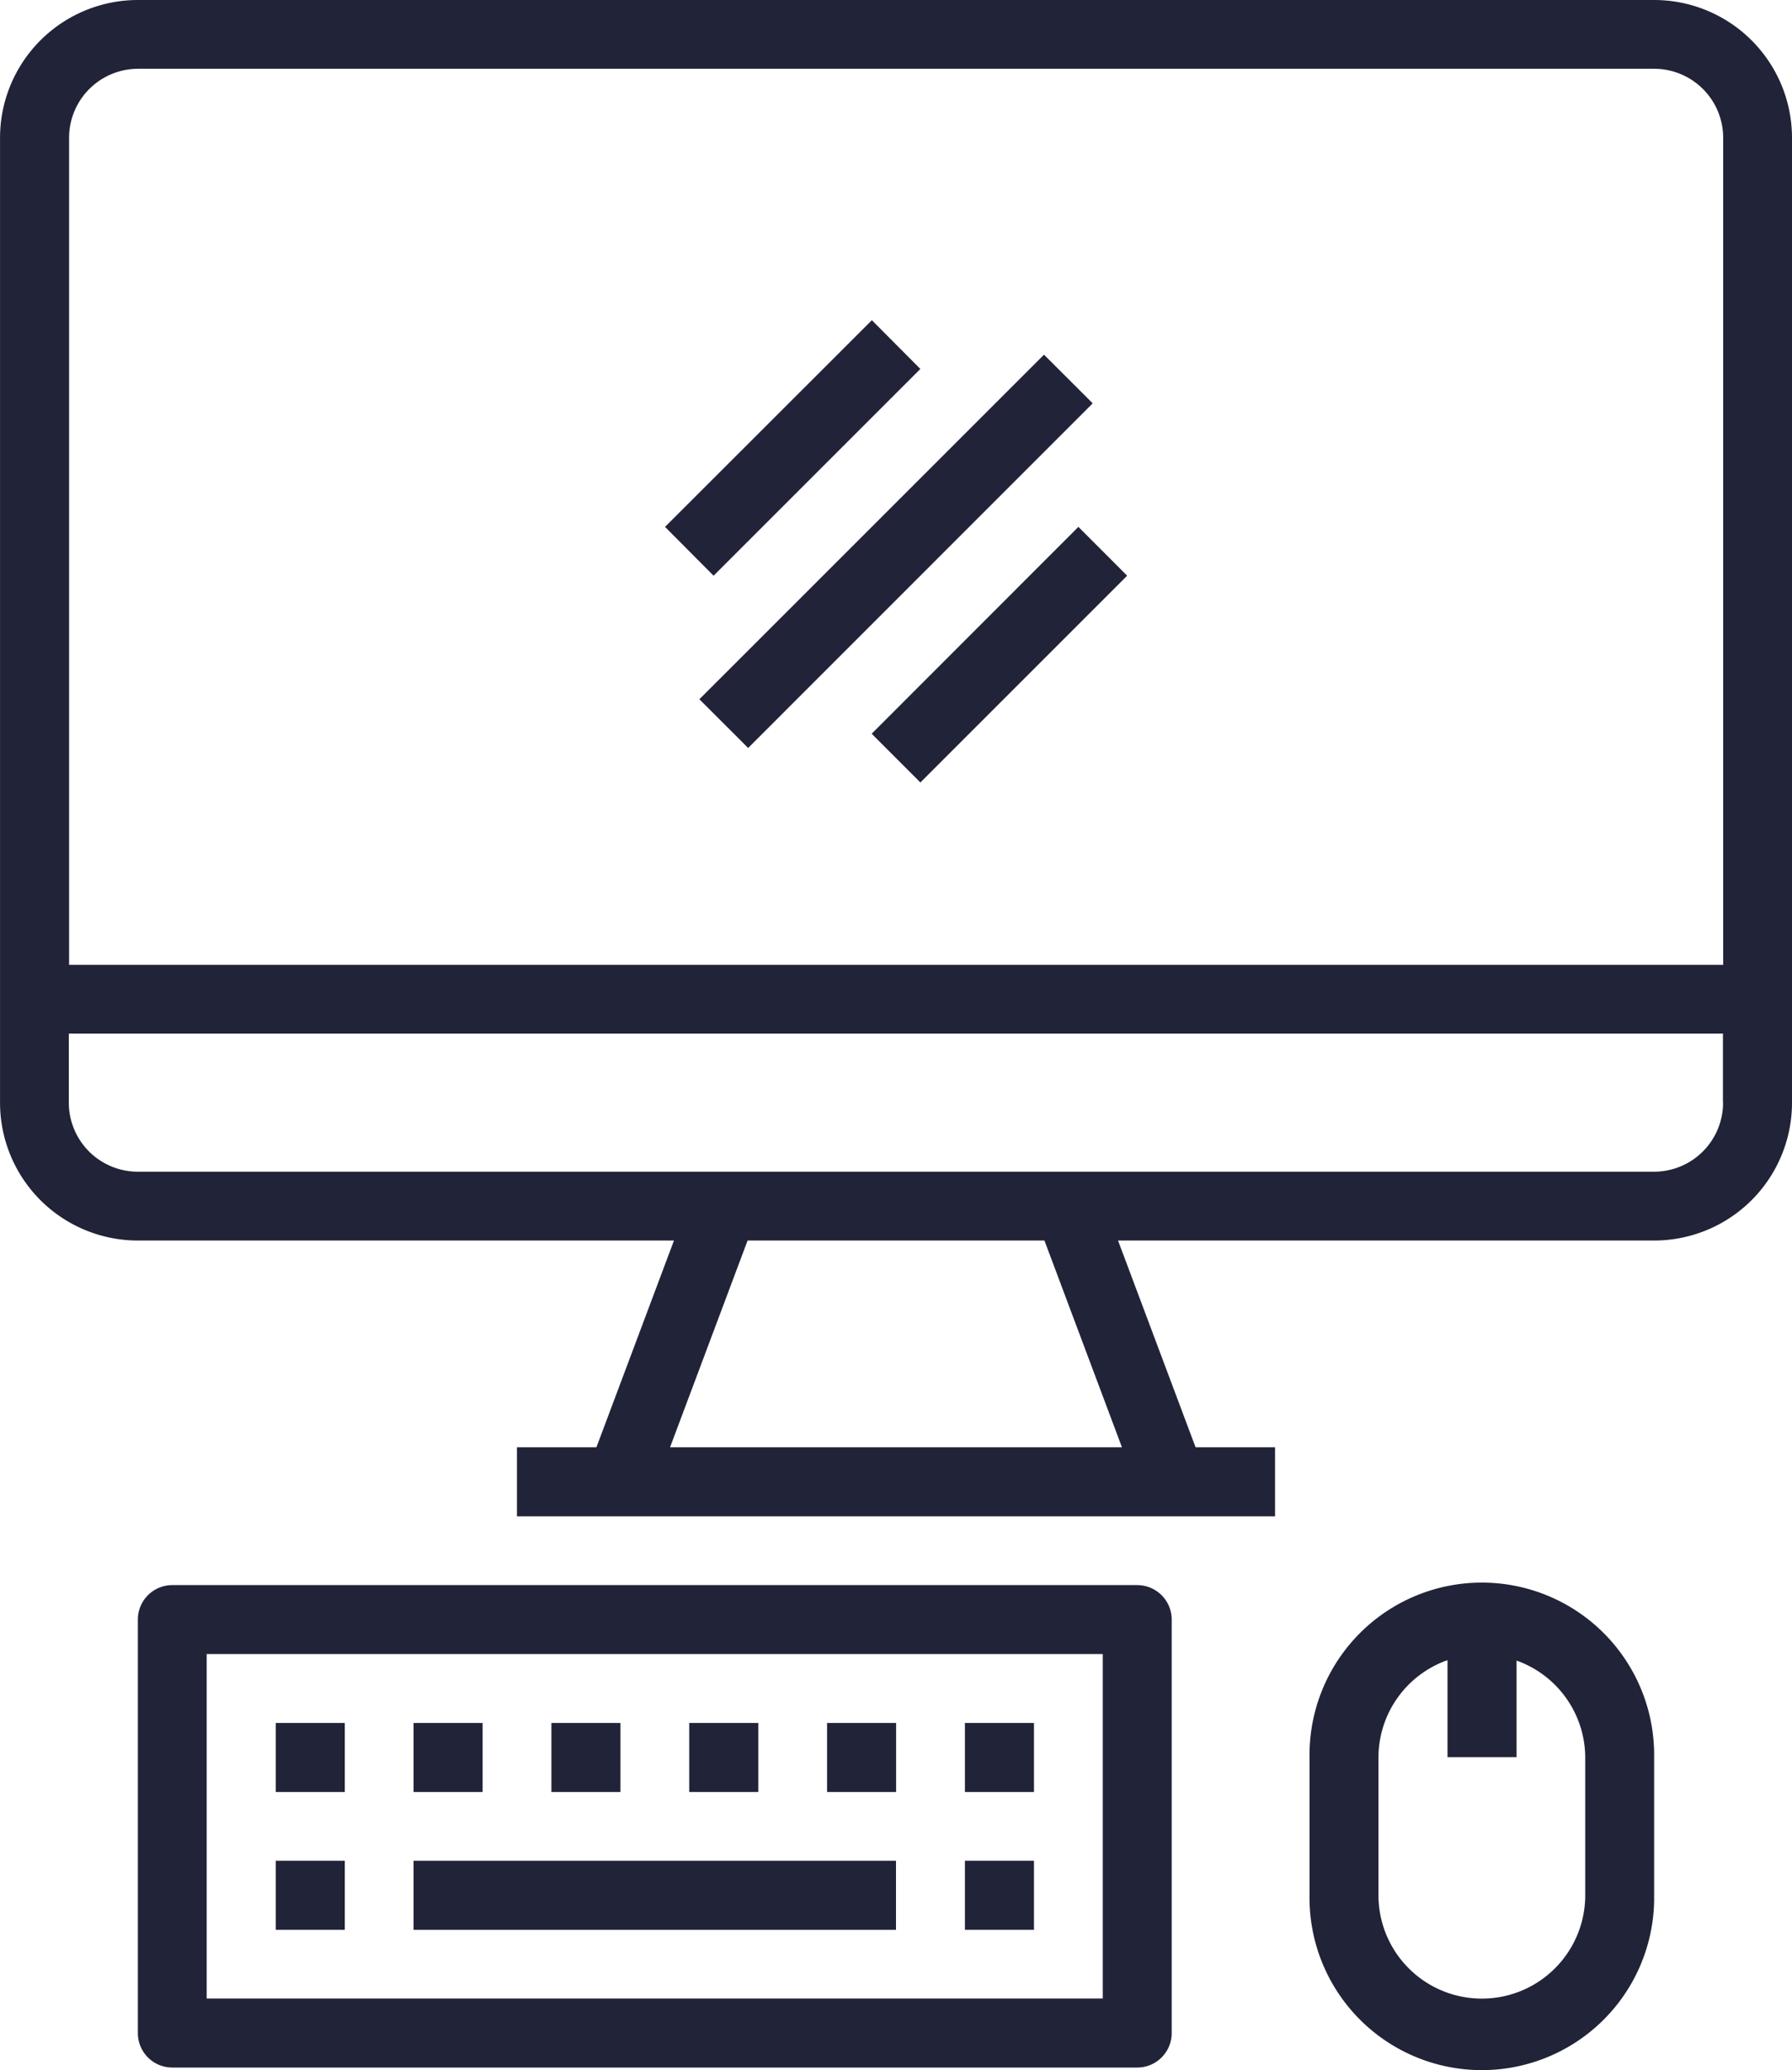
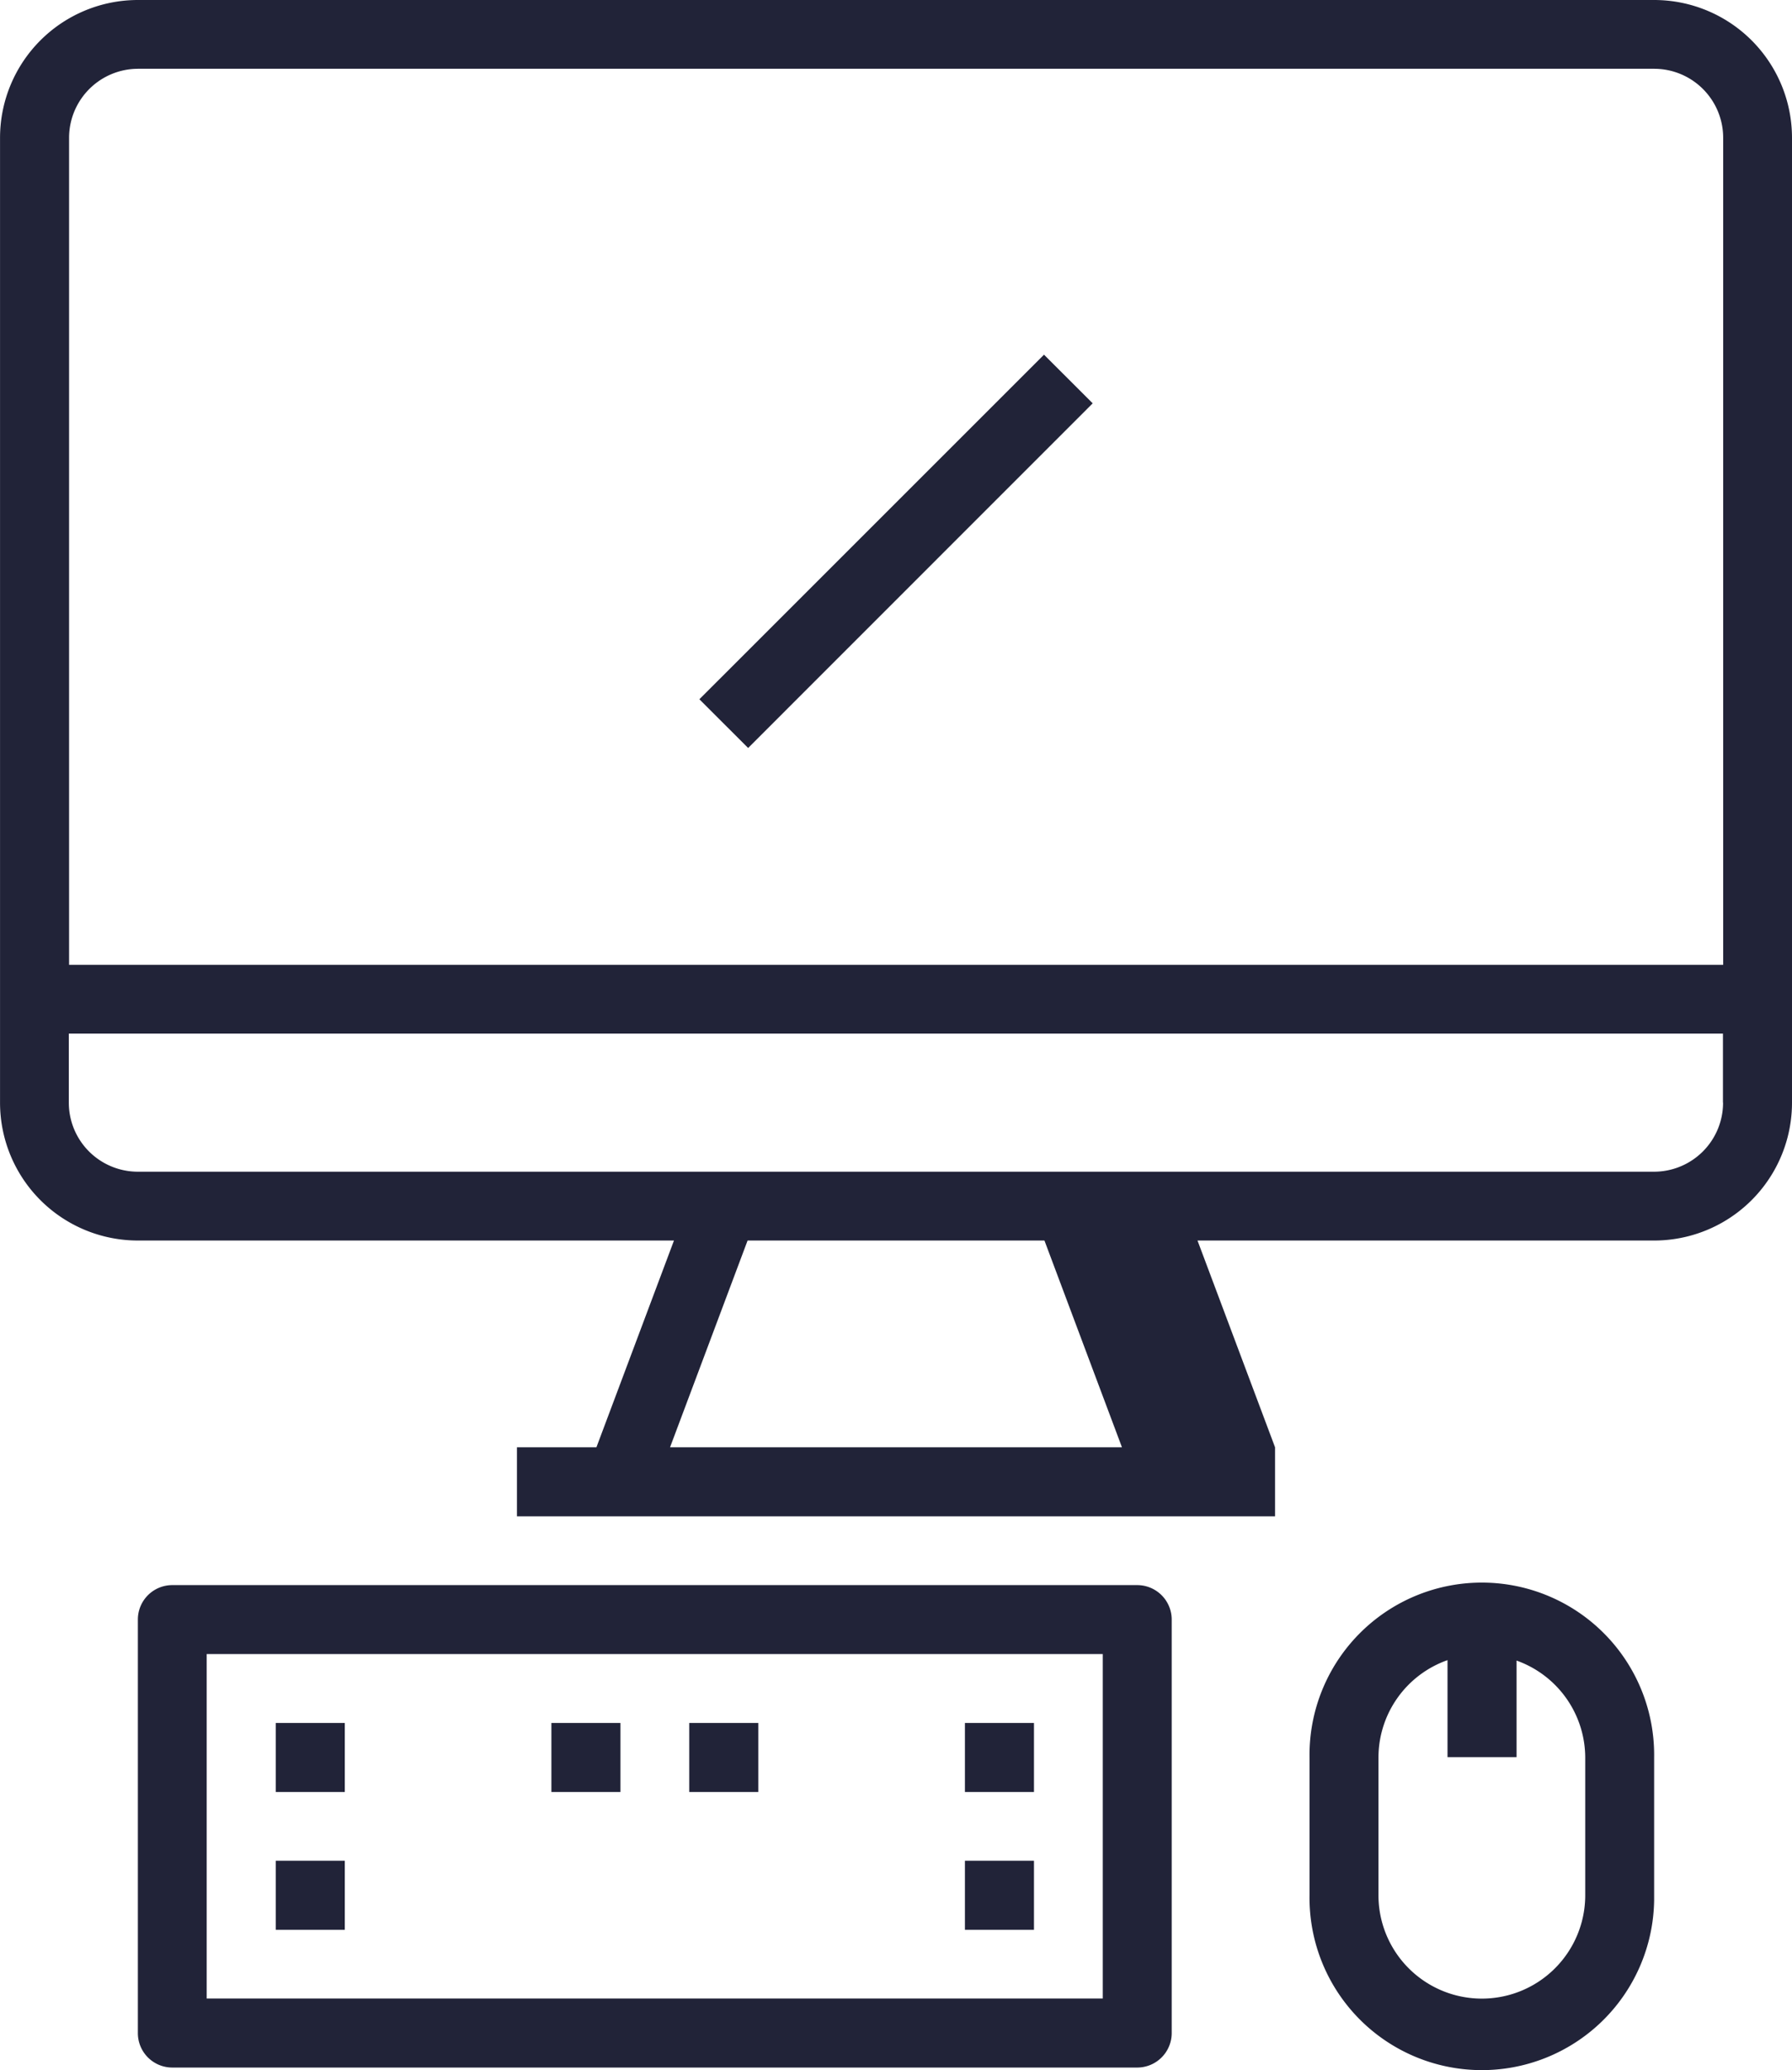
<svg xmlns="http://www.w3.org/2000/svg" id="Layer_1" data-name="Layer 1" viewBox="0 0 493.14 569.69">
  <defs>
    <style>.cls-1{fill:#212338;}</style>
  </defs>
-   <path class="cls-1" d="M37.93,341.4H185.46l-21.34,56.9H142.25v19H350.87v-19H329l-21.34-56.9H455.19a37.94,37.94,0,0,0,37.94-37.94h0V37.93A37.94,37.94,0,0,0,455.19,0H37.93A37.94,37.94,0,0,0,0,37.93V303.46A37.94,37.94,0,0,0,37.93,341.4Zm270.81,56.9H184.38l21.34-56.9h81.69Zm165.42-94.84a19,19,0,0,1-19,19H37.93a19,19,0,0,1-19-19h0v-19h455.2v19ZM19,37.93a19,19,0,0,1,19-19H455.19a19,19,0,0,1,19,19v227.6H19Z" transform="translate(0.01)" />
+   <path class="cls-1" d="M37.93,341.4H185.46l-21.34,56.9H142.25v19H350.87v-19l-21.34-56.9H455.19a37.94,37.94,0,0,0,37.94-37.94h0V37.93A37.94,37.94,0,0,0,455.19,0H37.93A37.94,37.94,0,0,0,0,37.93V303.46A37.94,37.94,0,0,0,37.93,341.4Zm270.81,56.9H184.38l21.34-56.9h81.69Zm165.42-94.84a19,19,0,0,1-19,19H37.93a19,19,0,0,1-19-19h0v-19h455.2v19ZM19,37.93a19,19,0,0,1,19-19H455.19a19,19,0,0,1,19,19v227.6H19Z" transform="translate(0.01)" />
  <path class="cls-1" d="M47.41,436.23a9.47,9.47,0,0,0-9.48,9.48h0v113.8A9.47,9.47,0,0,0,47.41,569H312.94a9.49,9.49,0,0,0,9.49-9.48V445.72a9.49,9.49,0,0,0-9.49-9.49ZM303.46,550H56.87V455.2H303.46Z" transform="translate(0.01)" />
  <path class="cls-1" d="M75.87,512.1h19v19h-19Z" transform="translate(0.01)" />
  <path class="cls-1" d="M265.53,512.1h19v19h-19Z" transform="translate(0.01)" />
  <path class="cls-1" d="M75.87,474.17h19v19h-19Z" transform="translate(0.01)" />
-   <path class="cls-1" d="M113.8,474.17h19v19h-19Z" transform="translate(0.01)" />
  <path class="cls-1" d="M151.73,474.17h19v19h-19Z" transform="translate(0.01)" />
  <path class="cls-1" d="M189.66,474.17h19v19h-19Z" transform="translate(0.01)" />
-   <path class="cls-1" d="M227.59,474.17h19v19h-19Z" transform="translate(0.01)" />
  <path class="cls-1" d="M265.53,474.17h19v19h-19Z" transform="translate(0.01)" />
-   <path class="cls-1" d="M113.8,512.1H246.56v19H113.8Z" transform="translate(0.01)" />
  <path class="cls-1" d="M360.36,483.65v37.93A47.42,47.42,0,0,0,455.19,523q0-.69,0-1.38V483.65a47.42,47.42,0,0,0-94.83-1.38Q360.35,483,360.36,483.65Zm75.87,0v37.93a28.45,28.45,0,0,1-56.9,0v-38a28.44,28.44,0,0,1,19-26.7v26.7h19V457A28.44,28.44,0,0,1,436.23,483.65Z" transform="translate(0.01)" />
  <path class="cls-1" d="M300.69,111l-94.82,94.85-13.42-13.41,94.84-94.83Z" transform="translate(0.01)" />
-   <path class="cls-1" d="M253.26,101.54l-56.9,56.9L183,145l56.92-56.88Z" transform="translate(0.01)" />
-   <path class="cls-1" d="M310.17,158.44l-56.9,56.9-13.4-13.41L296.75,145Z" transform="translate(0.01)" />
</svg>